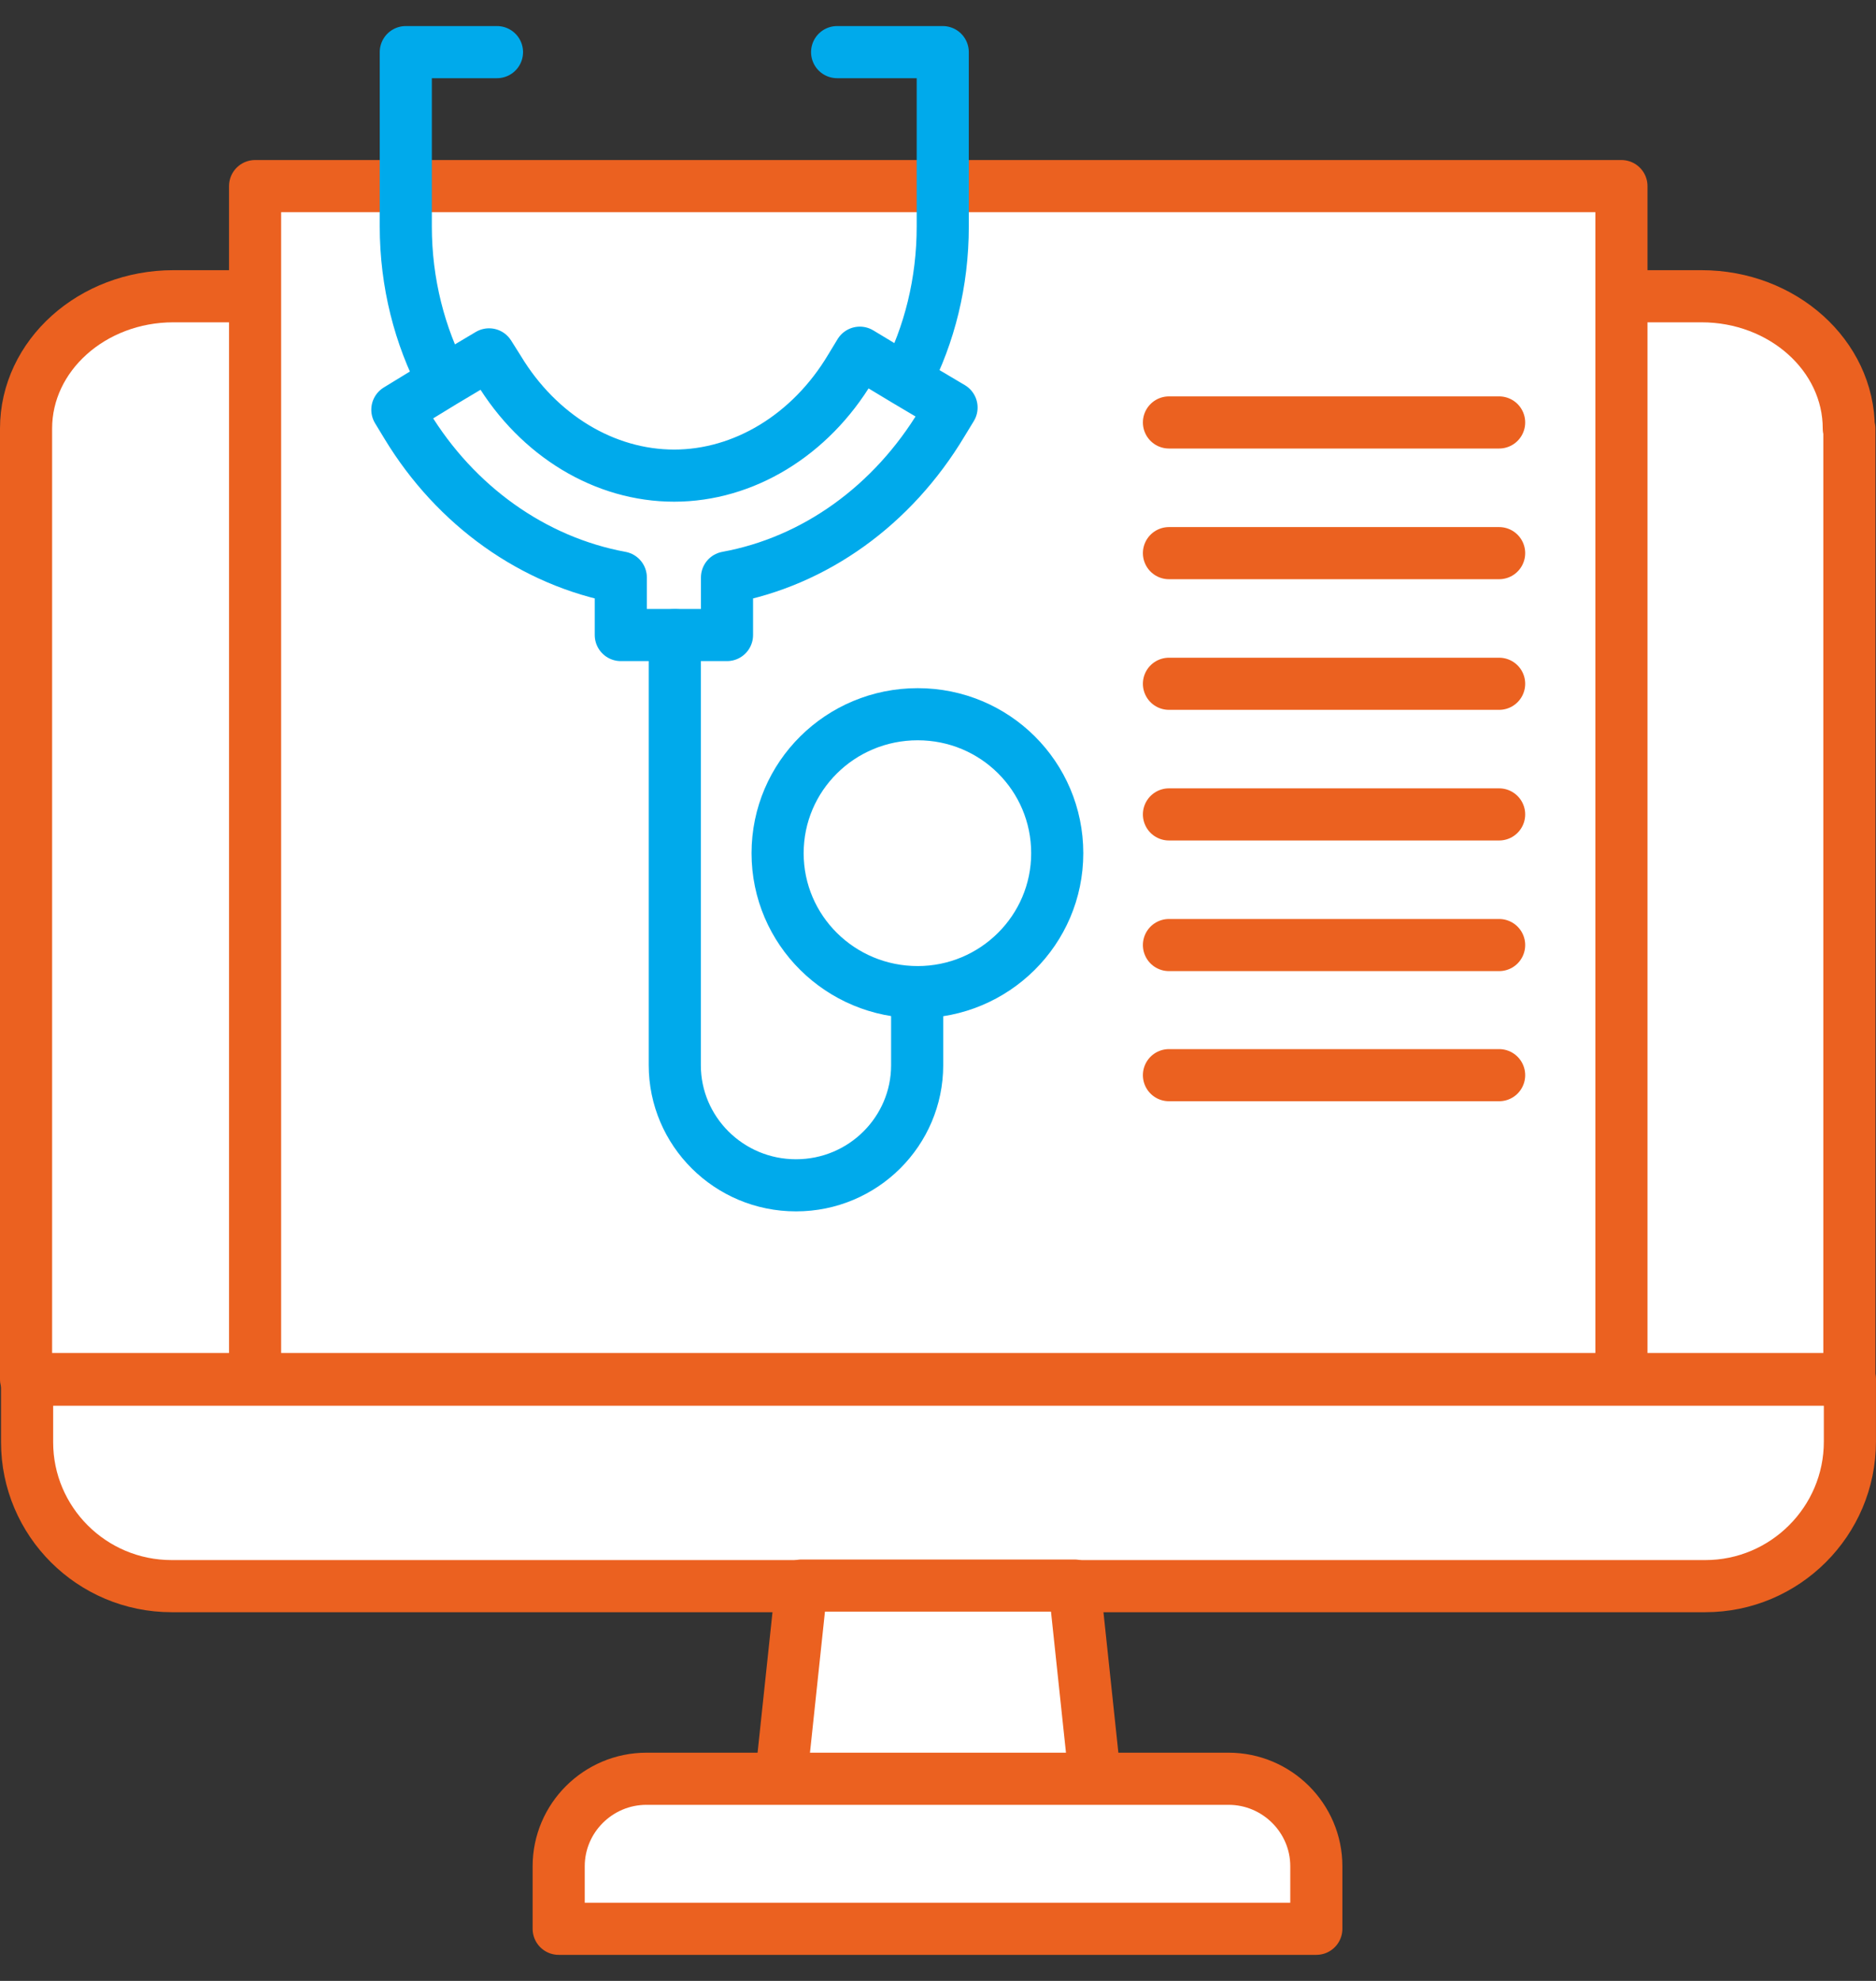
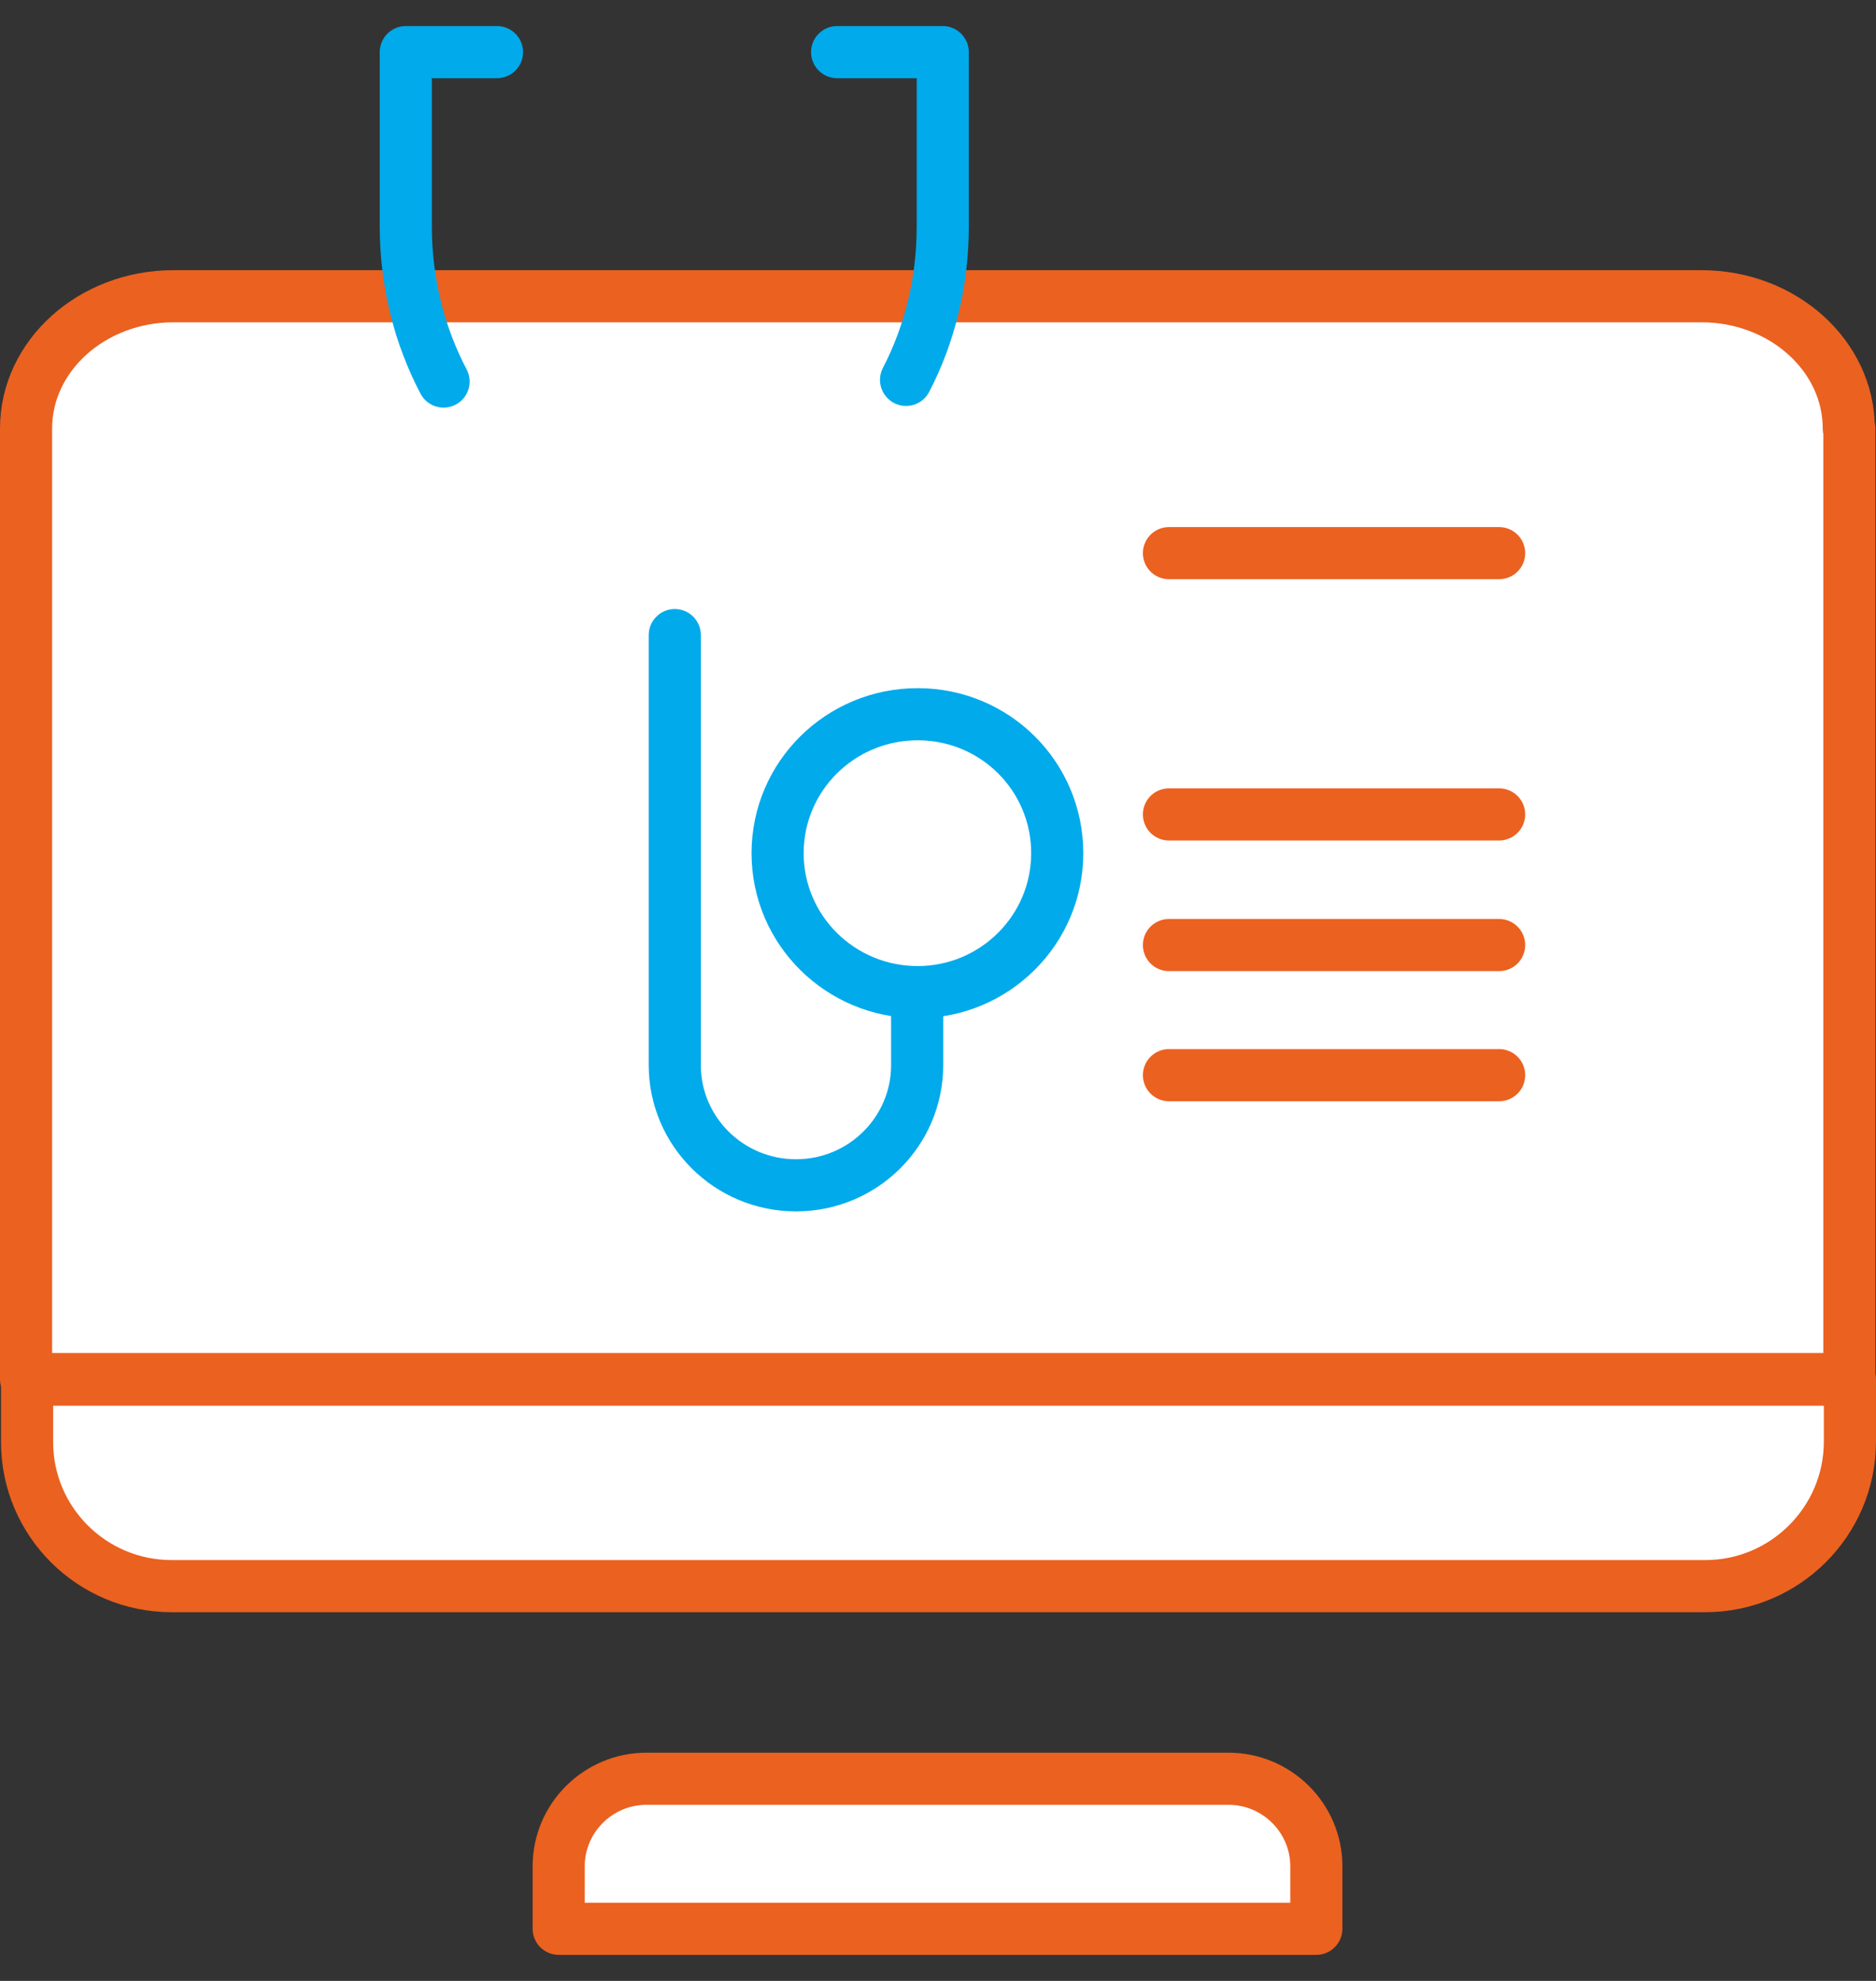
<svg xmlns="http://www.w3.org/2000/svg" width="36" height="38" viewBox="0 0 36 38" fill="none">
  <rect x="0" y="0" width="36" height="38" fill="#333333" stroke="none" />
  <path d="M35.489 8.221V26.455H0.5V8.221C0.5 6.82 1.769 5.683 3.327 5.683H32.652C34.209 5.683 35.478 6.82 35.478 8.221H35.489Z" fill="white" stroke="#EB6120" stroke-linecap="round" stroke-linejoin="round" />
  <path d="M0.51 26.466H35.499V27.655C35.499 29.184 34.251 30.427 32.725 30.427H3.294C1.758 30.427 0.52 29.184 0.52 27.666V26.476H0.51V26.466Z" fill="white" stroke="#EB6120" stroke-linecap="round" stroke-linejoin="round" />
-   <path d="M21.077 34.738H14.922L15.381 30.416H20.618L21.077 34.738Z" fill="white" stroke="#EB6120" stroke-linecap="round" stroke-linejoin="round" />
  <path d="M12.417 34.122H23.575C24.503 34.122 25.26 34.876 25.26 35.8V37H10.721V35.8C10.721 34.876 11.478 34.122 12.406 34.122H12.417Z" fill="white" stroke="#EB6120" stroke-linecap="round" stroke-linejoin="round" />
-   <path d="M31.115 3.57H4.895V26.455H31.115V3.57Z" fill="white" stroke="#EB6120" stroke-linecap="round" stroke-linejoin="round" />
  <path d="M17.61 19.032C16.127 19.032 14.922 17.843 14.922 16.367C14.922 14.89 16.127 13.701 17.61 13.701C19.093 13.701 20.288 14.89 20.288 16.367C20.288 17.843 19.082 19.032 17.61 19.032Z" fill="white" stroke="#00AAEB" stroke-linecap="round" stroke-linejoin="round" />
  <path d="M8.512 7.319C8.054 6.448 7.787 5.429 7.787 4.345V1H9.537" stroke="#00AAEB" stroke-linecap="round" stroke-linejoin="round" />
  <path d="M17.387 7.287C17.835 6.427 18.091 5.418 18.091 4.345V1H16.064" stroke="#00AAEB" stroke-linecap="round" stroke-linejoin="round" />
-   <path d="M12.948 12.182H11.913V11.078C10.239 10.77 8.745 9.708 7.806 8.158L7.625 7.86L8.51 7.319L9.385 6.798L9.566 7.085C10.335 8.359 11.604 9.124 12.937 9.124C14.271 9.124 15.551 8.349 16.319 7.064L16.5 6.766L17.364 7.287L18.26 7.818L18.079 8.115C17.13 9.697 15.636 10.77 13.951 11.078V12.182H12.927H12.948Z" fill="white" stroke="#00AAEB" stroke-linecap="round" stroke-linejoin="round" />
  <path d="M12.949 12.183V20.434C12.949 21.698 13.984 22.738 15.275 22.738C16.566 22.738 17.6 21.698 17.6 20.434V19.032" stroke="#00AAEB" stroke-linecap="round" stroke-linejoin="round" />
-   <path d="M22.432 8.104H28.768" stroke="#EB6120" stroke-linecap="round" stroke-linejoin="round" />
  <path d="M22.432 10.611H28.768" stroke="#EB6120" stroke-linecap="round" stroke-linejoin="round" />
-   <path d="M22.432 13.117H28.768" stroke="#EB6120" stroke-linecap="round" stroke-linejoin="round" />
  <path d="M22.432 15.623H28.768" stroke="#EB6120" stroke-linecap="round" stroke-linejoin="round" />
  <path d="M22.432 18.129H28.768" stroke="#EB6120" stroke-linecap="round" stroke-linejoin="round" />
  <path d="M22.432 20.625H28.768" stroke="#EB6120" stroke-linecap="round" stroke-linejoin="round" />
</svg>